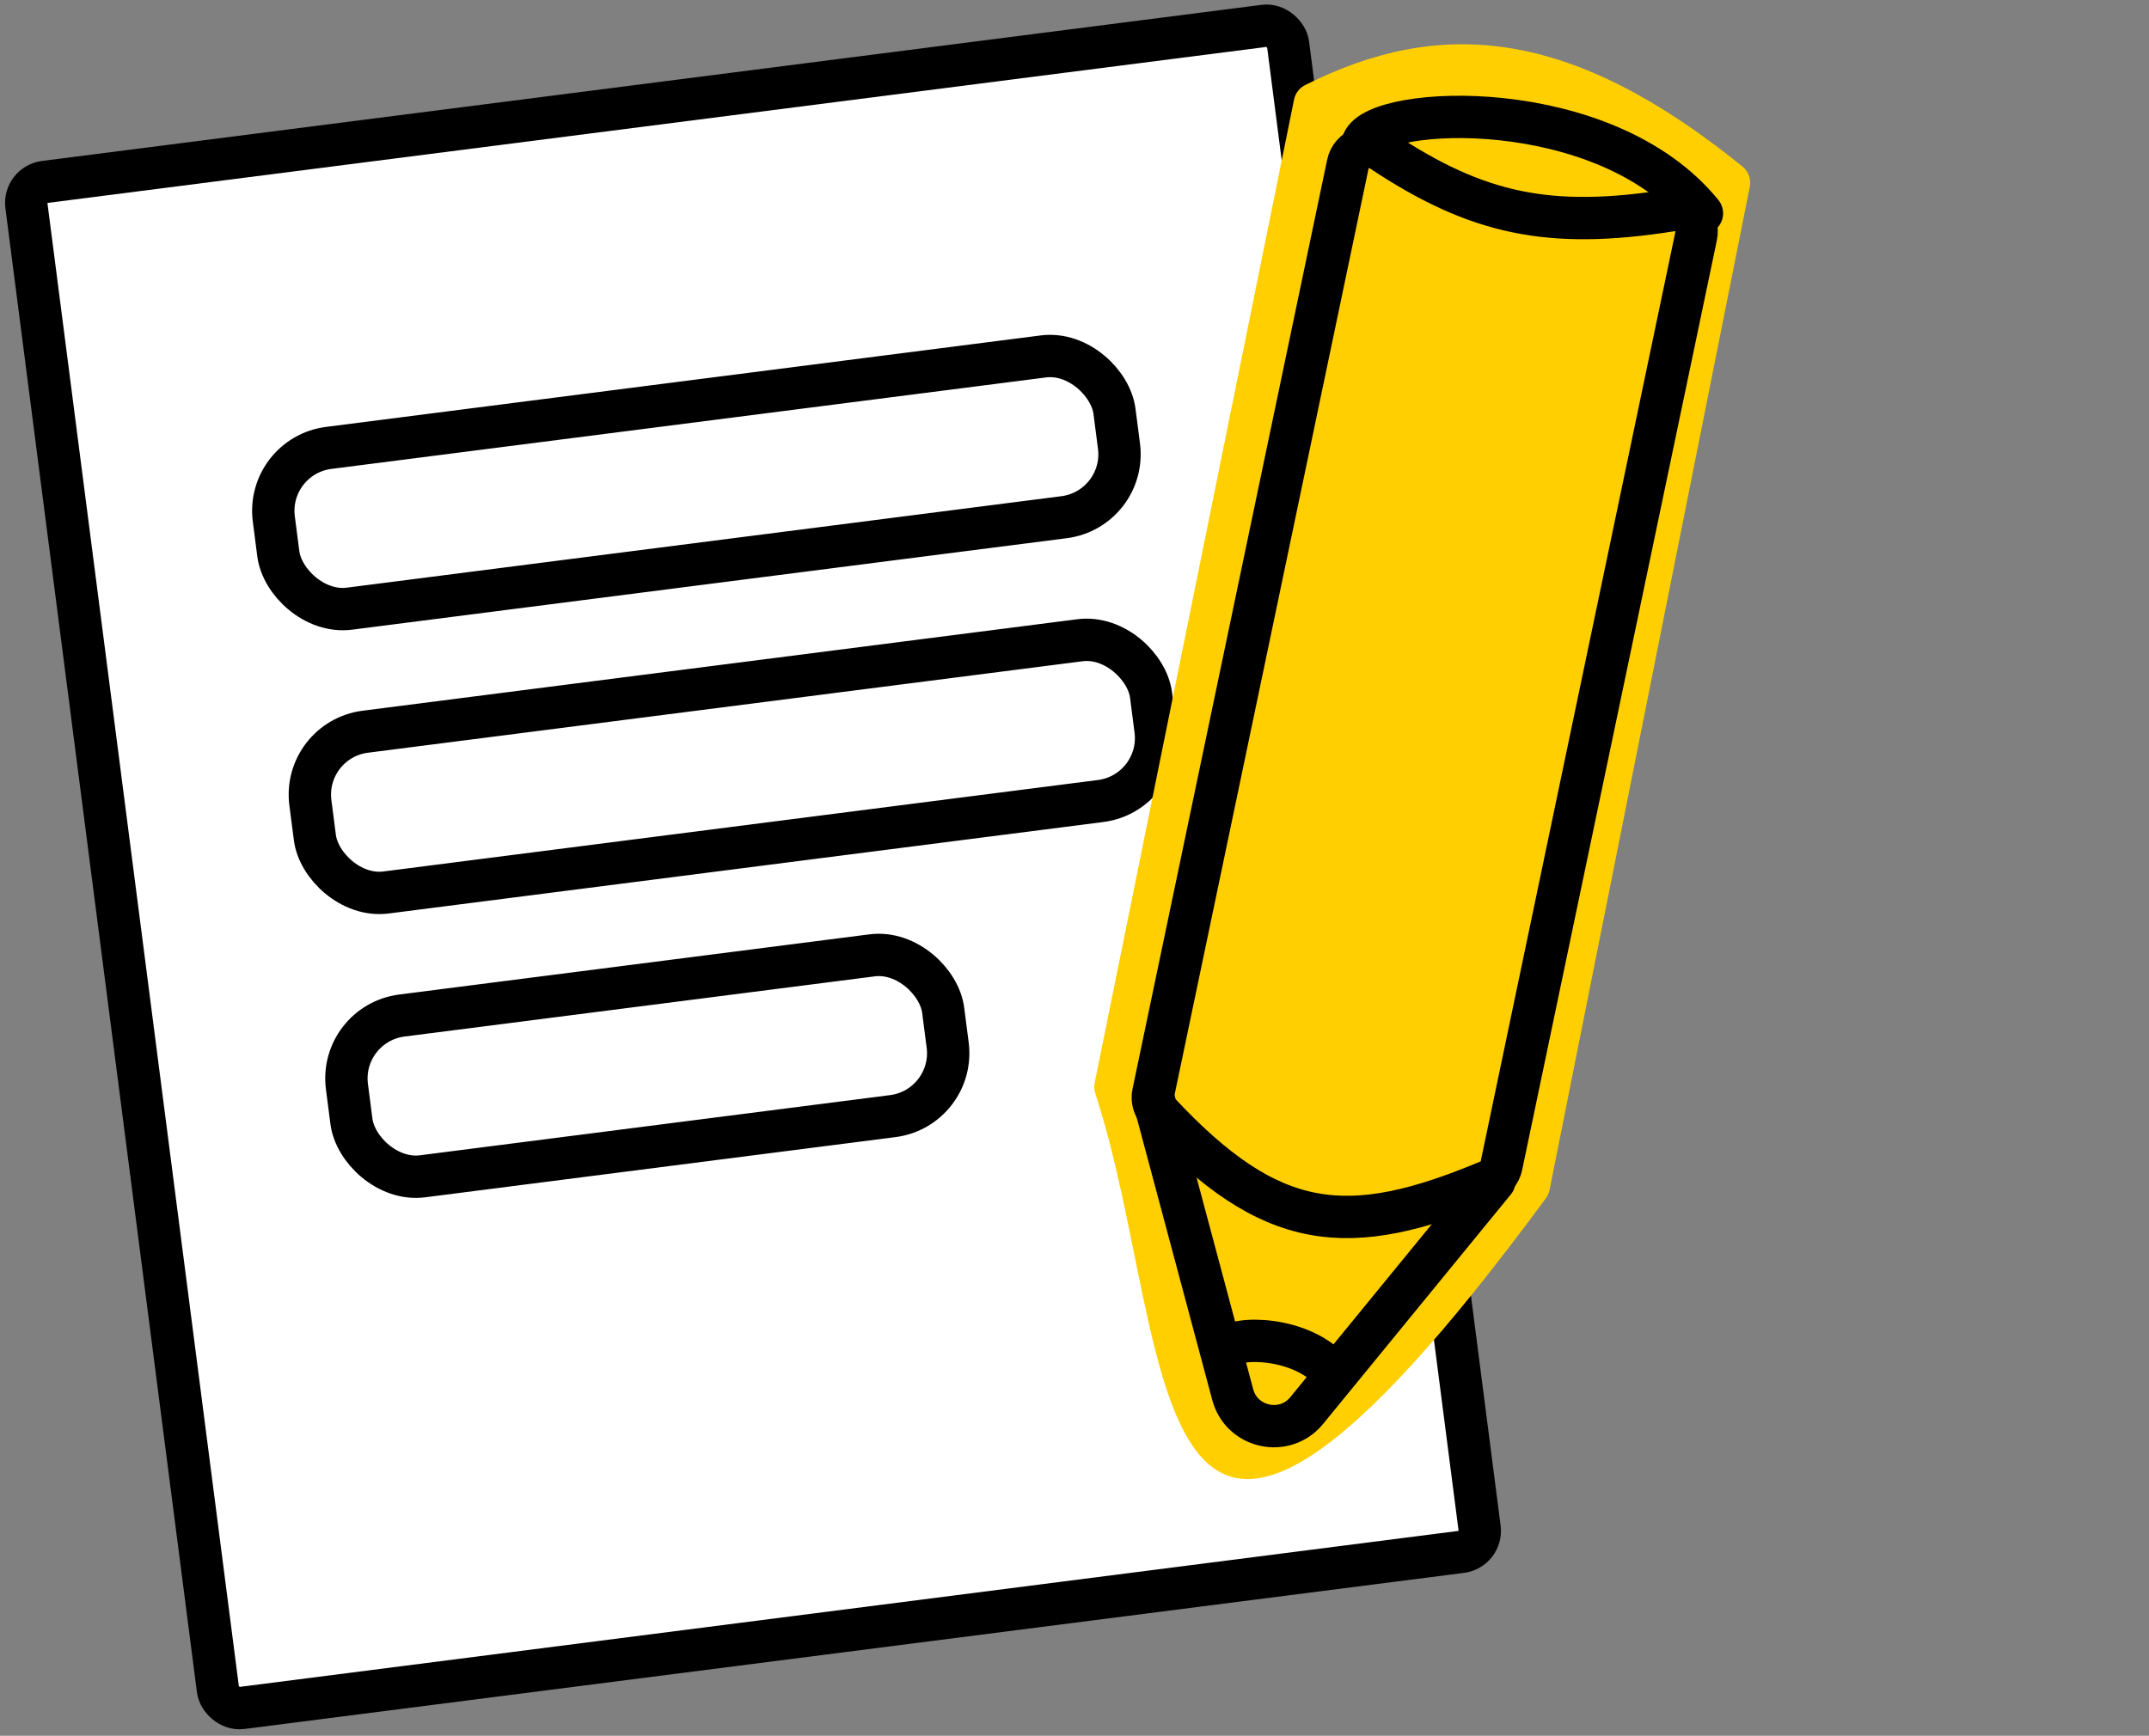
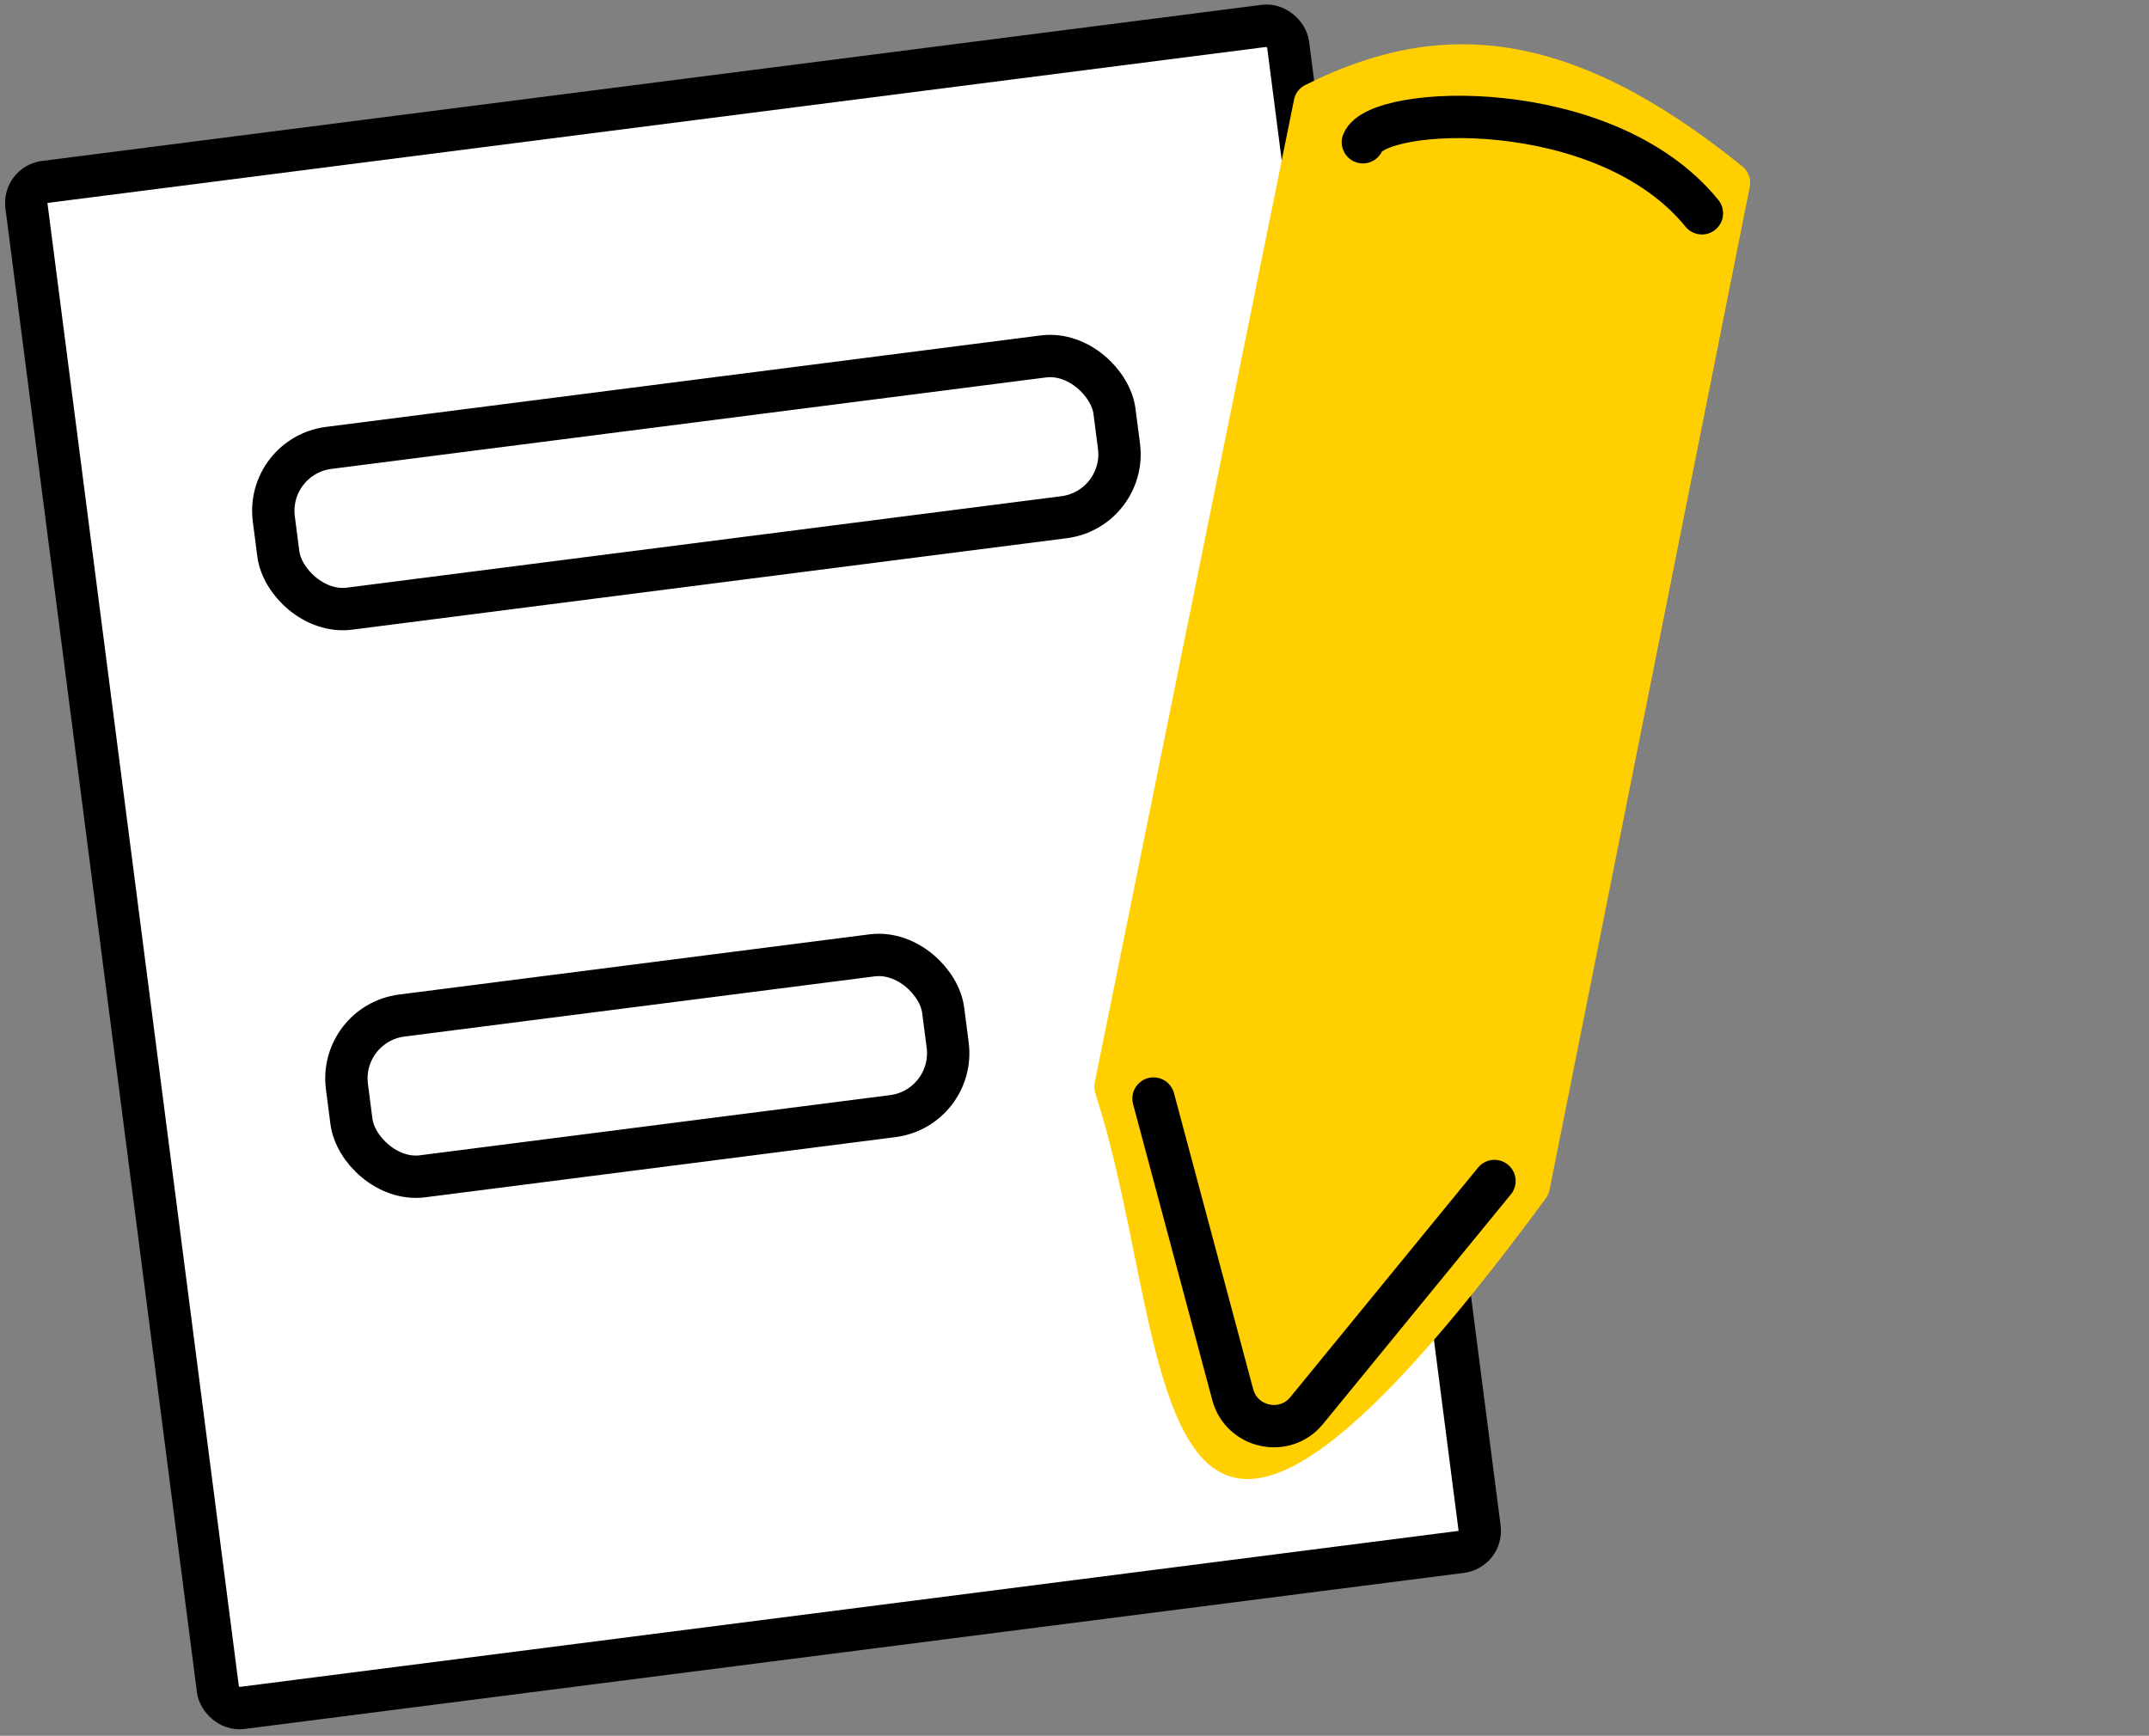
<svg xmlns="http://www.w3.org/2000/svg" width="203" height="164" viewBox="0 0 203 164" fill="none">
  <rect x="0" y="0" width="203" height="164" fill="#808080" stroke="none" />
  <rect x="2.239" y="1.73" width="120.14" height="145.349" rx="2" transform="matrix(0.992 -0.127 0.128 0.992 -0.203 16.013)" fill="white" stroke="black" stroke-width="4" />
  <rect x="2.239" y="1.73" width="80.053" height="15.312" rx="6" transform="matrix(0.992 -0.127 0.128 0.992 22.655 41.65)" fill="white" stroke="black" stroke-width="4" />
-   <rect x="2.239" y="1.73" width="80.053" height="15.312" rx="6" transform="matrix(0.992 -0.127 0.128 0.992 26.109 68.466)" fill="white" stroke="black" stroke-width="4" />
  <rect x="2.239" y="1.73" width="56.777" height="15.312" rx="6" transform="matrix(0.992 -0.127 0.128 0.992 29.562 95.282)" fill="white" stroke="black" stroke-width="4" />
  <path d="M122.24 9.407C122.359 8.821 122.736 8.316 123.272 8.046C136.005 1.646 148.301 2.541 164.594 15.729C165.164 16.19 165.432 16.935 165.289 17.652L146.377 112.425C146.32 112.71 146.19 112.995 146.018 113.229C106.994 166.24 111.362 127.381 103.469 103.33C103.359 102.996 103.338 102.645 103.407 102.301L122.24 9.407Z" fill="#FFCF01" />
-   <path d="M127.327 15.487C127.623 14.073 129.287 13.436 130.495 14.237C139.523 20.227 146.298 21.698 157.873 19.87C159.286 19.646 160.518 20.889 160.226 22.283L141.825 110.152C141.692 110.787 141.254 111.32 140.654 111.571C127.34 117.148 120.091 116.499 109.424 105.048C108.987 104.58 108.807 103.924 108.938 103.3L127.327 15.487Z" stroke="black" stroke-width="4" stroke-linejoin="round" />
  <path d="M128.742 13.44C130.114 9.92 151.633 8.916 160.768 20.154" stroke="black" stroke-width="4" stroke-linecap="round" />
-   <path d="M116.02 127.384C116.415 126.262 123.083 126.127 126.018 129.83" stroke="black" stroke-width="4" stroke-linecap="round" />
  <path d="M108.964 103.794L116.448 131.772C117.291 134.924 121.364 135.804 123.429 133.279L141.17 111.586" stroke="black" stroke-width="4" stroke-linecap="round" />
</svg>